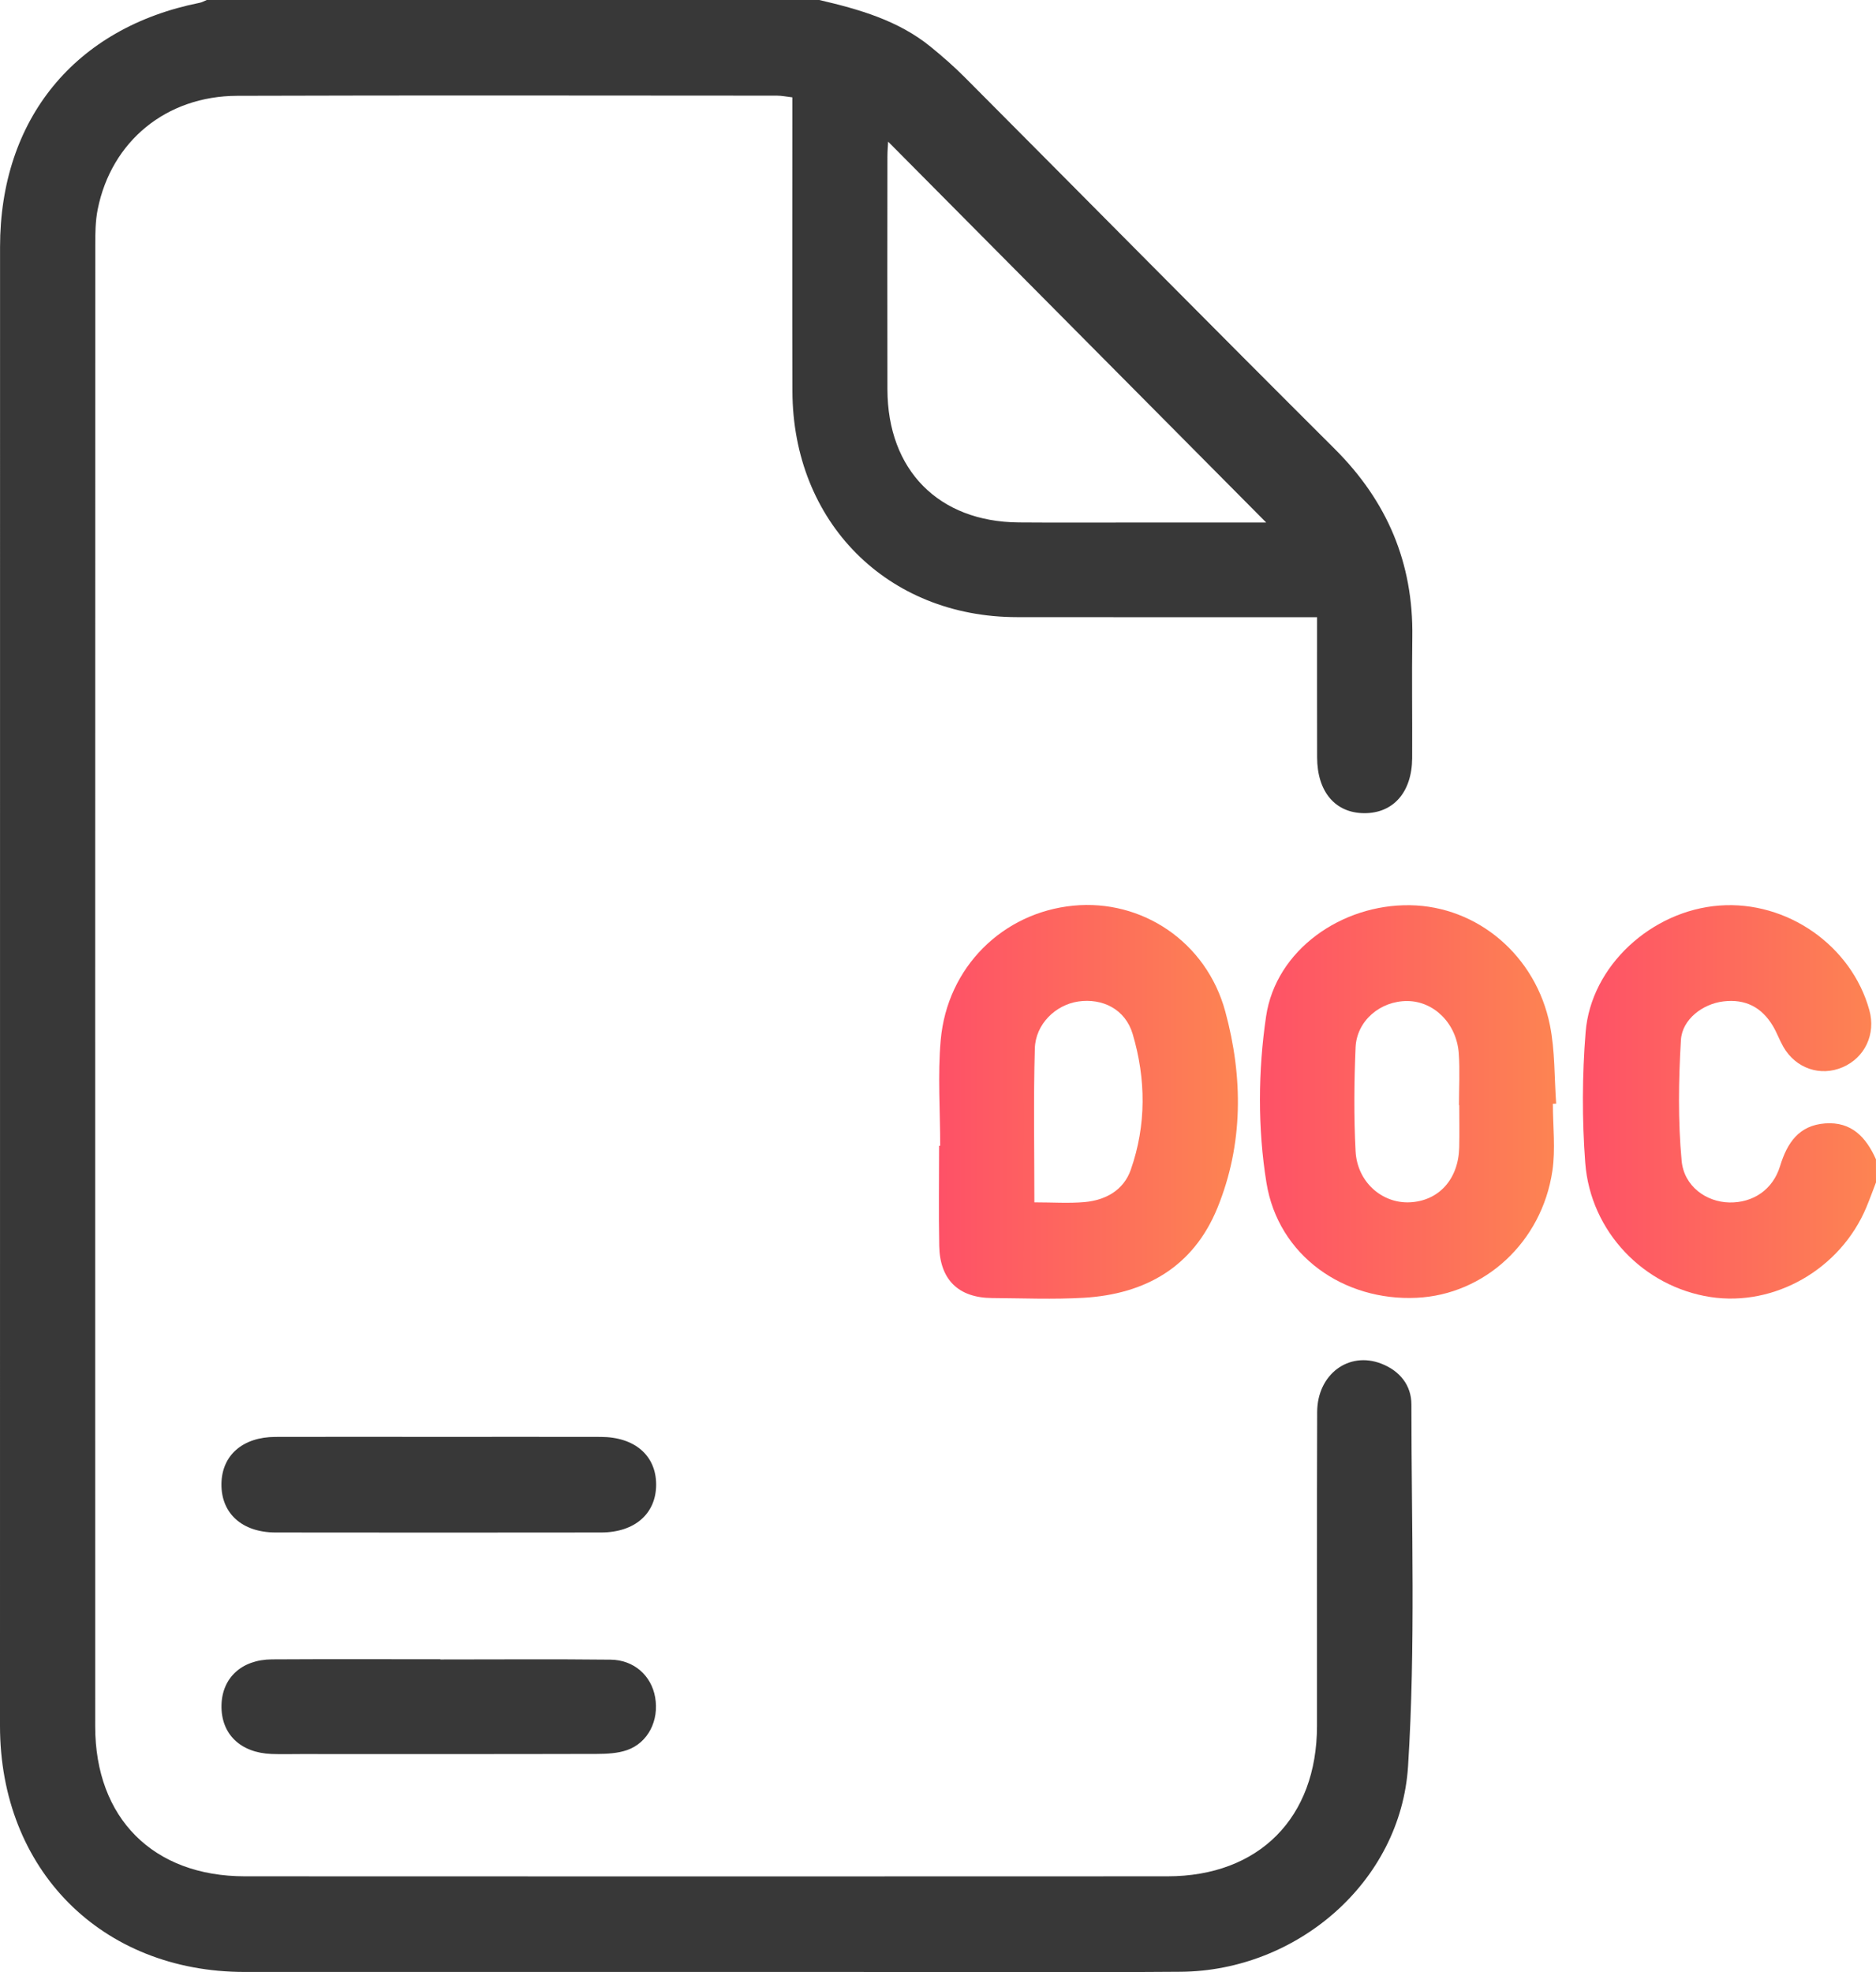
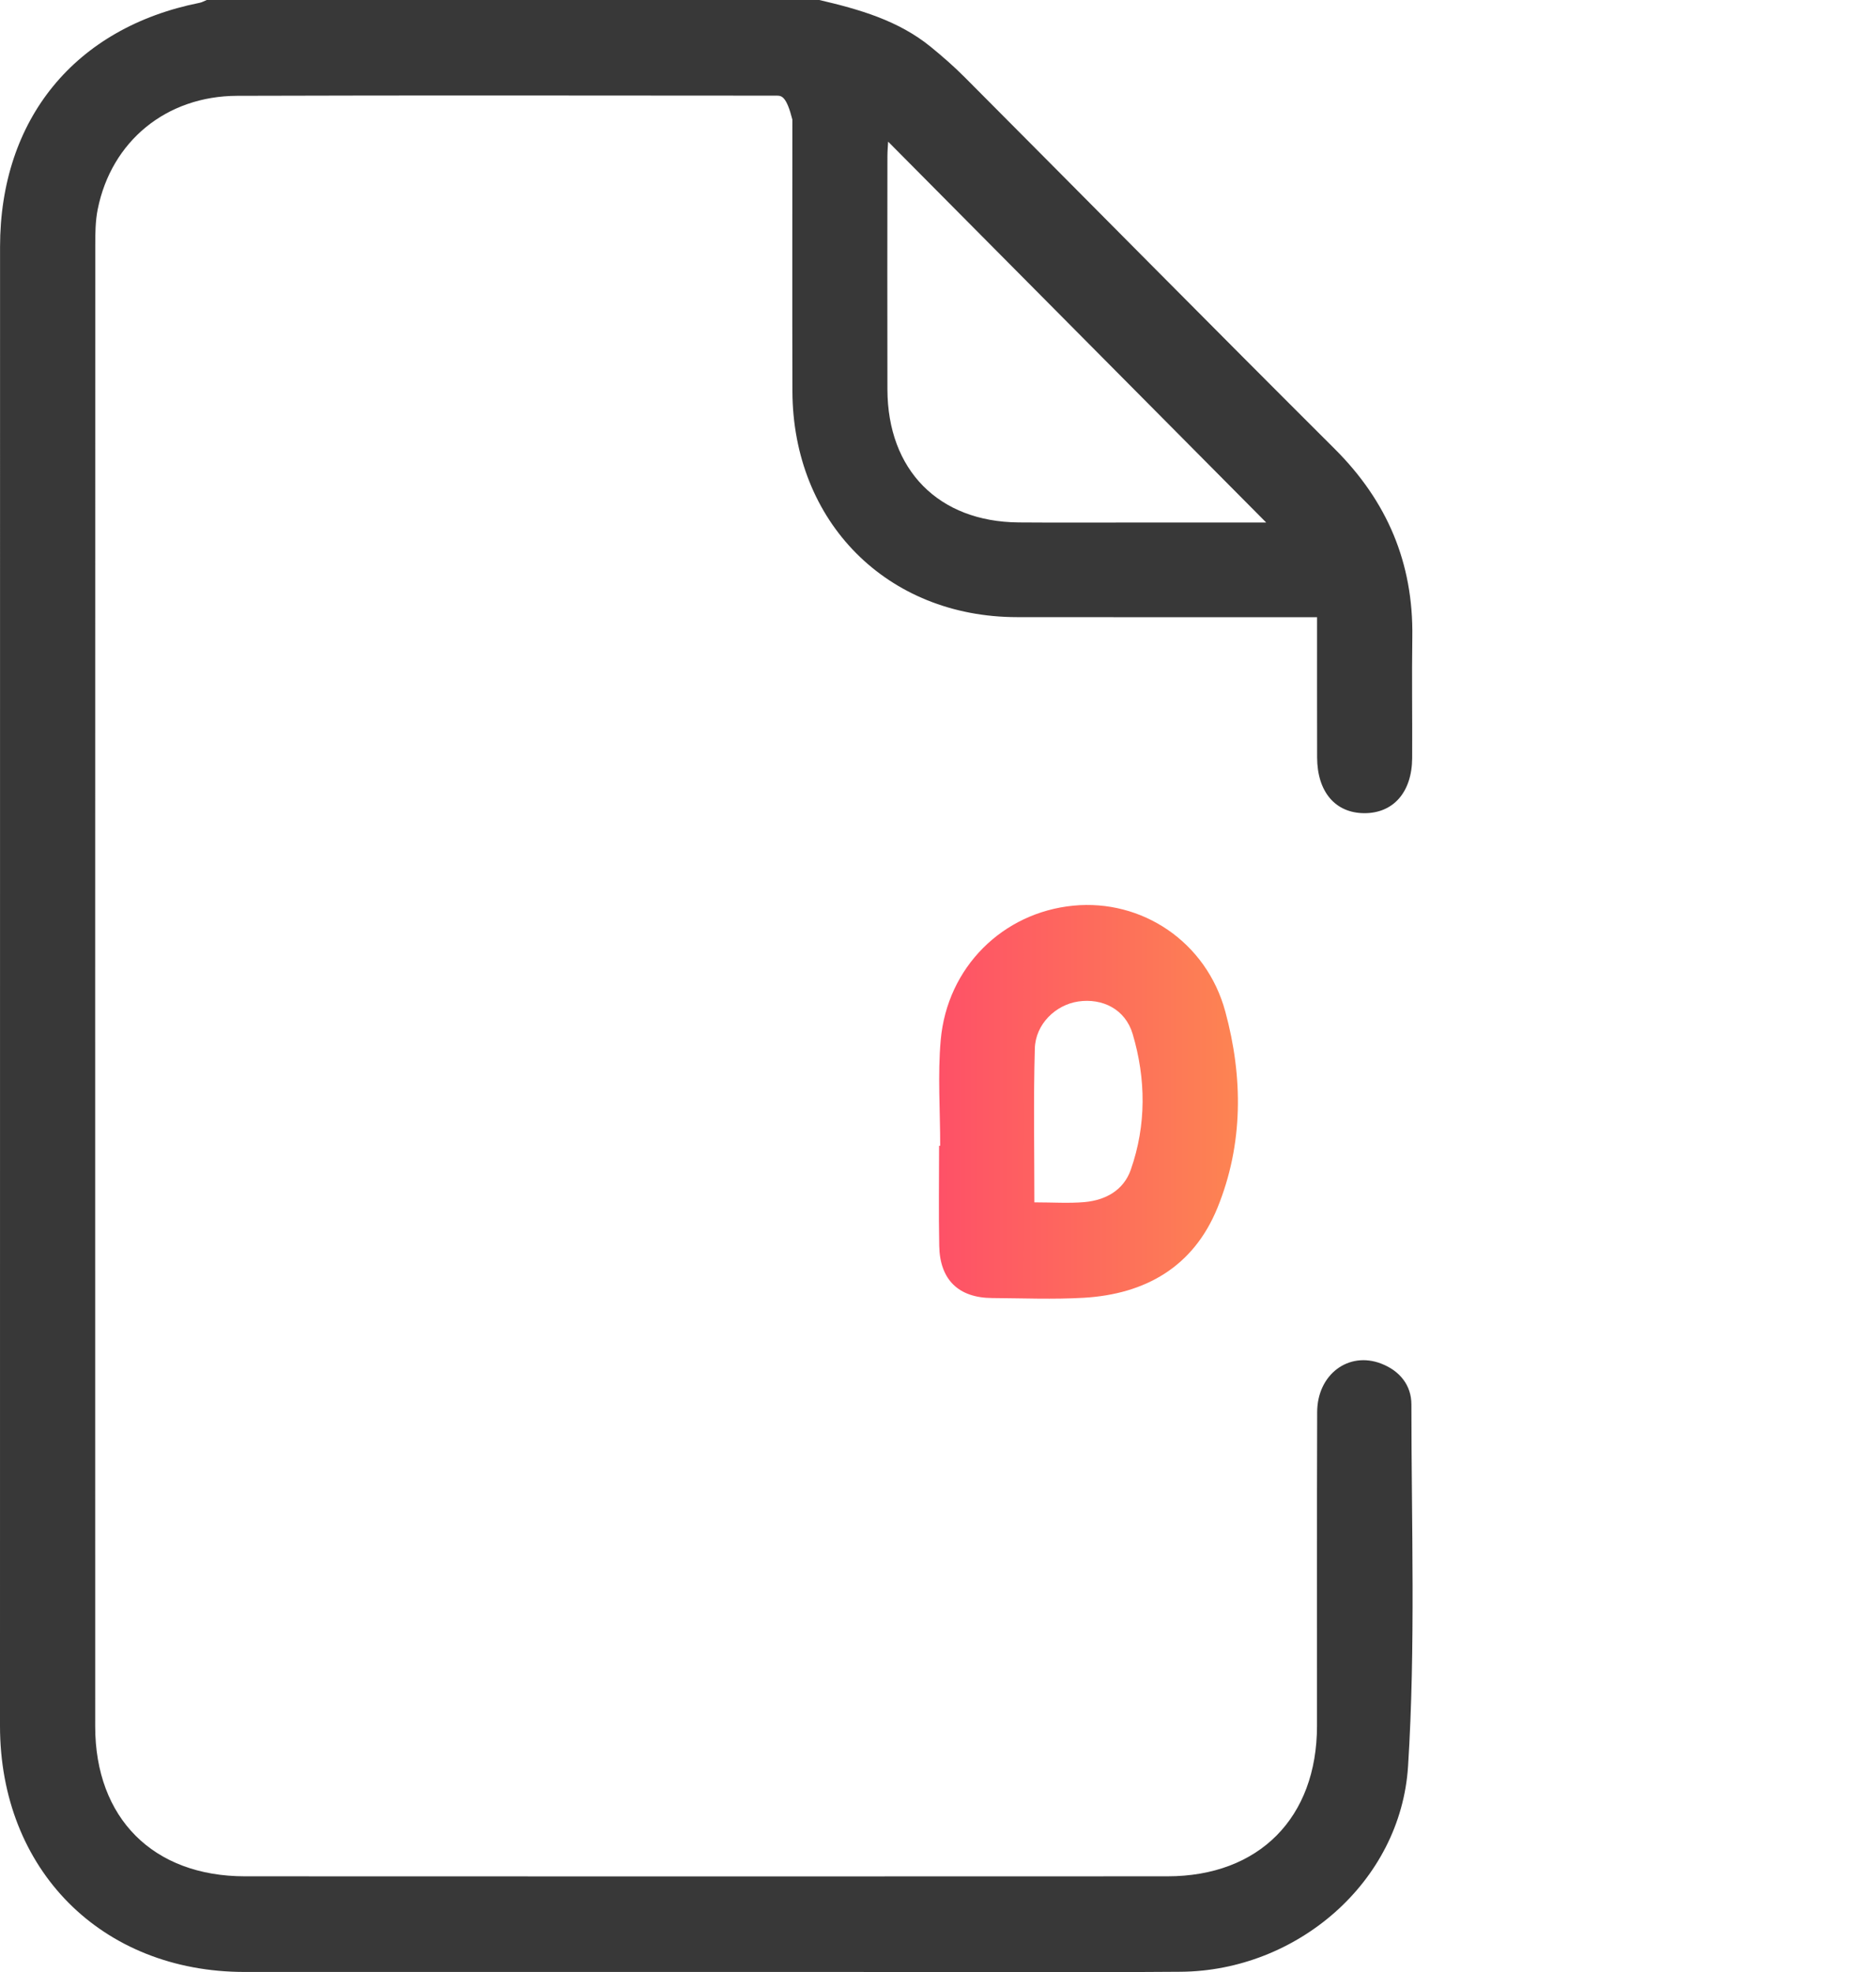
<svg xmlns="http://www.w3.org/2000/svg" width="78" height="82" viewBox="0 0 78 82" fill="none">
-   <path d="M34.065 0C35.72 0.387 37.346 0.846 38.7 1.949C39.193 2.352 39.676 2.774 40.124 3.225C45.251 8.372 50.354 13.541 55.498 18.669C57.673 20.838 58.766 23.405 58.721 26.48C58.697 28.162 58.724 29.843 58.715 31.524C58.705 32.941 57.928 33.819 56.718 33.811C55.516 33.803 54.766 32.92 54.763 31.491C54.758 29.577 54.761 27.664 54.761 25.662C54.39 25.662 54.104 25.662 53.821 25.662C49.974 25.662 46.128 25.665 42.28 25.66C36.886 25.654 32.963 21.707 32.947 16.262C32.936 12.5 32.945 8.736 32.945 4.974C32.945 4.683 32.945 4.393 32.945 4.048C32.704 4.021 32.504 3.977 32.304 3.977C24.824 3.974 17.342 3.96 9.861 3.984C6.91 3.993 4.631 5.874 4.063 8.701C3.964 9.192 3.961 9.708 3.961 10.213C3.956 30.735 3.955 51.258 3.958 71.78C3.958 75.597 6.367 78.013 10.182 78.015C22.968 78.021 35.755 78.021 48.541 78.015C52.349 78.013 54.755 75.579 54.758 71.764C54.761 67.415 54.75 63.063 54.765 58.714C54.769 57.143 56.077 56.173 57.431 56.699C58.199 56.997 58.683 57.596 58.683 58.396C58.683 63.412 58.86 68.44 58.544 73.437C58.239 78.26 53.913 81.949 49.088 81.984C44.551 82.018 40.016 81.992 35.479 81.992C27.043 81.992 18.608 81.994 10.172 81.992C4.223 81.99 0.002 77.747 0 71.764C0 51.266 0 30.77 0.002 10.274C0.002 4.956 3.114 1.15 8.302 0.116C8.404 0.096 8.498 0.04 8.595 0C17.085 0 25.575 0 34.065 0ZM52.645 21.725C47.385 16.426 42.154 11.155 36.927 5.89C36.919 6.049 36.897 6.278 36.897 6.507C36.895 9.735 36.889 12.963 36.897 16.191C36.906 19.548 39.026 21.695 42.355 21.722C44.106 21.736 45.855 21.725 47.606 21.725C49.297 21.725 50.987 21.725 52.645 21.725Z" fill="#383838" />
-   <path d="M78 49.163C77.868 49.508 77.742 49.856 77.6 50.196C76.525 52.768 73.785 54.34 71.111 53.928C68.347 53.501 66.128 51.215 65.911 48.348C65.775 46.546 65.782 44.714 65.927 42.912C66.15 40.154 68.676 37.858 71.497 37.651C74.303 37.444 76.983 39.317 77.724 42.002C77.998 42.996 77.541 43.974 76.614 44.374C75.688 44.773 74.664 44.427 74.147 43.525C73.989 43.249 73.881 42.943 73.72 42.67C73.254 41.88 72.564 41.524 71.648 41.638C70.8 41.742 69.941 42.378 69.889 43.243C69.791 44.91 69.765 46.597 69.918 48.258C70.017 49.336 70.952 49.979 71.905 49.997C72.884 50.015 73.71 49.469 74.01 48.489C74.308 47.514 74.795 46.79 75.887 46.71C76.981 46.63 77.588 47.284 77.998 48.203C78 48.521 78 48.842 78 49.163Z" fill="url(#paint0_linear_981_1371)" />
+   <path d="M34.065 0C35.72 0.387 37.346 0.846 38.7 1.949C39.193 2.352 39.676 2.774 40.124 3.225C45.251 8.372 50.354 13.541 55.498 18.669C57.673 20.838 58.766 23.405 58.721 26.48C58.697 28.162 58.724 29.843 58.715 31.524C58.705 32.941 57.928 33.819 56.718 33.811C55.516 33.803 54.766 32.92 54.763 31.491C54.758 29.577 54.761 27.664 54.761 25.662C54.39 25.662 54.104 25.662 53.821 25.662C49.974 25.662 46.128 25.665 42.28 25.66C36.886 25.654 32.963 21.707 32.947 16.262C32.936 12.5 32.945 8.736 32.945 4.974C32.704 4.021 32.504 3.977 32.304 3.977C24.824 3.974 17.342 3.96 9.861 3.984C6.91 3.993 4.631 5.874 4.063 8.701C3.964 9.192 3.961 9.708 3.961 10.213C3.956 30.735 3.955 51.258 3.958 71.78C3.958 75.597 6.367 78.013 10.182 78.015C22.968 78.021 35.755 78.021 48.541 78.015C52.349 78.013 54.755 75.579 54.758 71.764C54.761 67.415 54.75 63.063 54.765 58.714C54.769 57.143 56.077 56.173 57.431 56.699C58.199 56.997 58.683 57.596 58.683 58.396C58.683 63.412 58.86 68.44 58.544 73.437C58.239 78.26 53.913 81.949 49.088 81.984C44.551 82.018 40.016 81.992 35.479 81.992C27.043 81.992 18.608 81.994 10.172 81.992C4.223 81.99 0.002 77.747 0 71.764C0 51.266 0 30.77 0.002 10.274C0.002 4.956 3.114 1.15 8.302 0.116C8.404 0.096 8.498 0.04 8.595 0C17.085 0 25.575 0 34.065 0ZM52.645 21.725C47.385 16.426 42.154 11.155 36.927 5.89C36.919 6.049 36.897 6.278 36.897 6.507C36.895 9.735 36.889 12.963 36.897 16.191C36.906 19.548 39.026 21.695 42.355 21.722C44.106 21.736 45.855 21.725 47.606 21.725C49.297 21.725 50.987 21.725 52.645 21.725Z" fill="#383838" />
  <path d="M39.091 47.64C39.091 46.174 38.984 44.698 39.113 43.243C39.383 40.214 41.692 37.942 44.629 37.656C47.468 37.38 50.158 39.148 50.947 42.065C51.684 44.784 51.701 47.573 50.615 50.23C49.615 52.676 47.621 53.809 45.064 53.96C43.795 54.034 42.519 53.979 41.247 53.971C39.855 53.962 39.078 53.212 39.051 51.804C39.024 50.417 39.045 49.03 39.045 47.642C39.059 47.64 39.075 47.64 39.091 47.64ZM43.007 49.992C43.774 49.992 44.439 50.039 45.095 49.981C45.967 49.902 46.717 49.49 47.015 48.638C47.667 46.777 47.648 44.858 47.093 42.989C46.785 41.956 45.831 41.494 44.832 41.641C43.888 41.781 43.054 42.582 43.026 43.596C42.966 45.694 43.007 47.796 43.007 49.992Z" fill="url(#paint1_linear_981_1371)" />
-   <path d="M64.565 45.895C64.565 46.827 64.68 47.776 64.544 48.688C64.104 51.65 61.722 53.828 58.899 53.961C55.886 54.104 53.148 52.227 52.655 49.171C52.291 46.921 52.307 44.524 52.64 42.267C53.049 39.488 55.79 37.595 58.625 37.638C61.42 37.68 63.863 39.724 64.444 42.633C64.656 43.693 64.624 44.802 64.702 45.89C64.656 45.891 64.61 45.893 64.565 45.895ZM60.673 45.949C60.669 45.949 60.665 45.949 60.661 45.949C60.661 45.23 60.704 44.507 60.652 43.791C60.559 42.551 59.62 41.629 58.515 41.622C57.397 41.614 56.41 42.437 56.362 43.551C56.3 44.986 56.287 46.432 56.362 47.866C56.429 49.144 57.456 50.04 58.609 49.991C59.818 49.938 60.639 49.036 60.671 47.709C60.685 47.122 60.673 46.536 60.673 45.949Z" fill="url(#paint2_linear_981_1371)" />
-   <path d="M18.295 59.744C20.524 59.744 22.752 59.739 24.981 59.745C26.393 59.748 27.279 60.52 27.281 61.725C27.282 62.933 26.396 63.718 24.991 63.719C20.481 63.724 15.97 63.726 11.46 63.719C10.062 63.718 9.191 62.92 9.207 61.696C9.223 60.512 10.088 59.75 11.449 59.745C13.731 59.737 16.013 59.744 18.295 59.744Z" fill="#383838" />
-   <path d="M18.309 68.999C20.67 68.999 23.031 68.981 25.391 69.007C26.361 69.018 27.08 69.671 27.239 70.568C27.41 71.533 26.948 72.462 26.067 72.769C25.678 72.903 25.235 72.924 24.817 72.926C20.706 72.937 16.595 72.932 12.483 72.932C12.086 72.932 11.687 72.944 11.29 72.928C9.992 72.879 9.187 72.095 9.209 70.908C9.23 69.767 10.044 69.003 11.307 68.995C13.642 68.981 15.975 68.99 18.309 68.99C18.309 68.994 18.309 68.997 18.309 68.999Z" fill="#383838" />
  <defs>
    <linearGradient id="paint0_linear_981_1371" x1="65.814" y1="53.993" x2="78" y2="53.993" gradientUnits="userSpaceOnUse">
      <stop stop-color="#FE5167" />
      <stop offset="1" stop-color="#FD8452" />
    </linearGradient>
    <linearGradient id="paint1_linear_981_1371" x1="39.037" y1="53.998" x2="51.47" y2="53.998" gradientUnits="userSpaceOnUse">
      <stop stop-color="#FE5167" />
      <stop offset="1" stop-color="#FD8452" />
    </linearGradient>
    <linearGradient id="paint2_linear_981_1371" x1="52.386" y1="53.969" x2="64.702" y2="53.969" gradientUnits="userSpaceOnUse">
      <stop stop-color="#FE5167" />
      <stop offset="1" stop-color="#FD8452" />
    </linearGradient>
  </defs>
</svg>